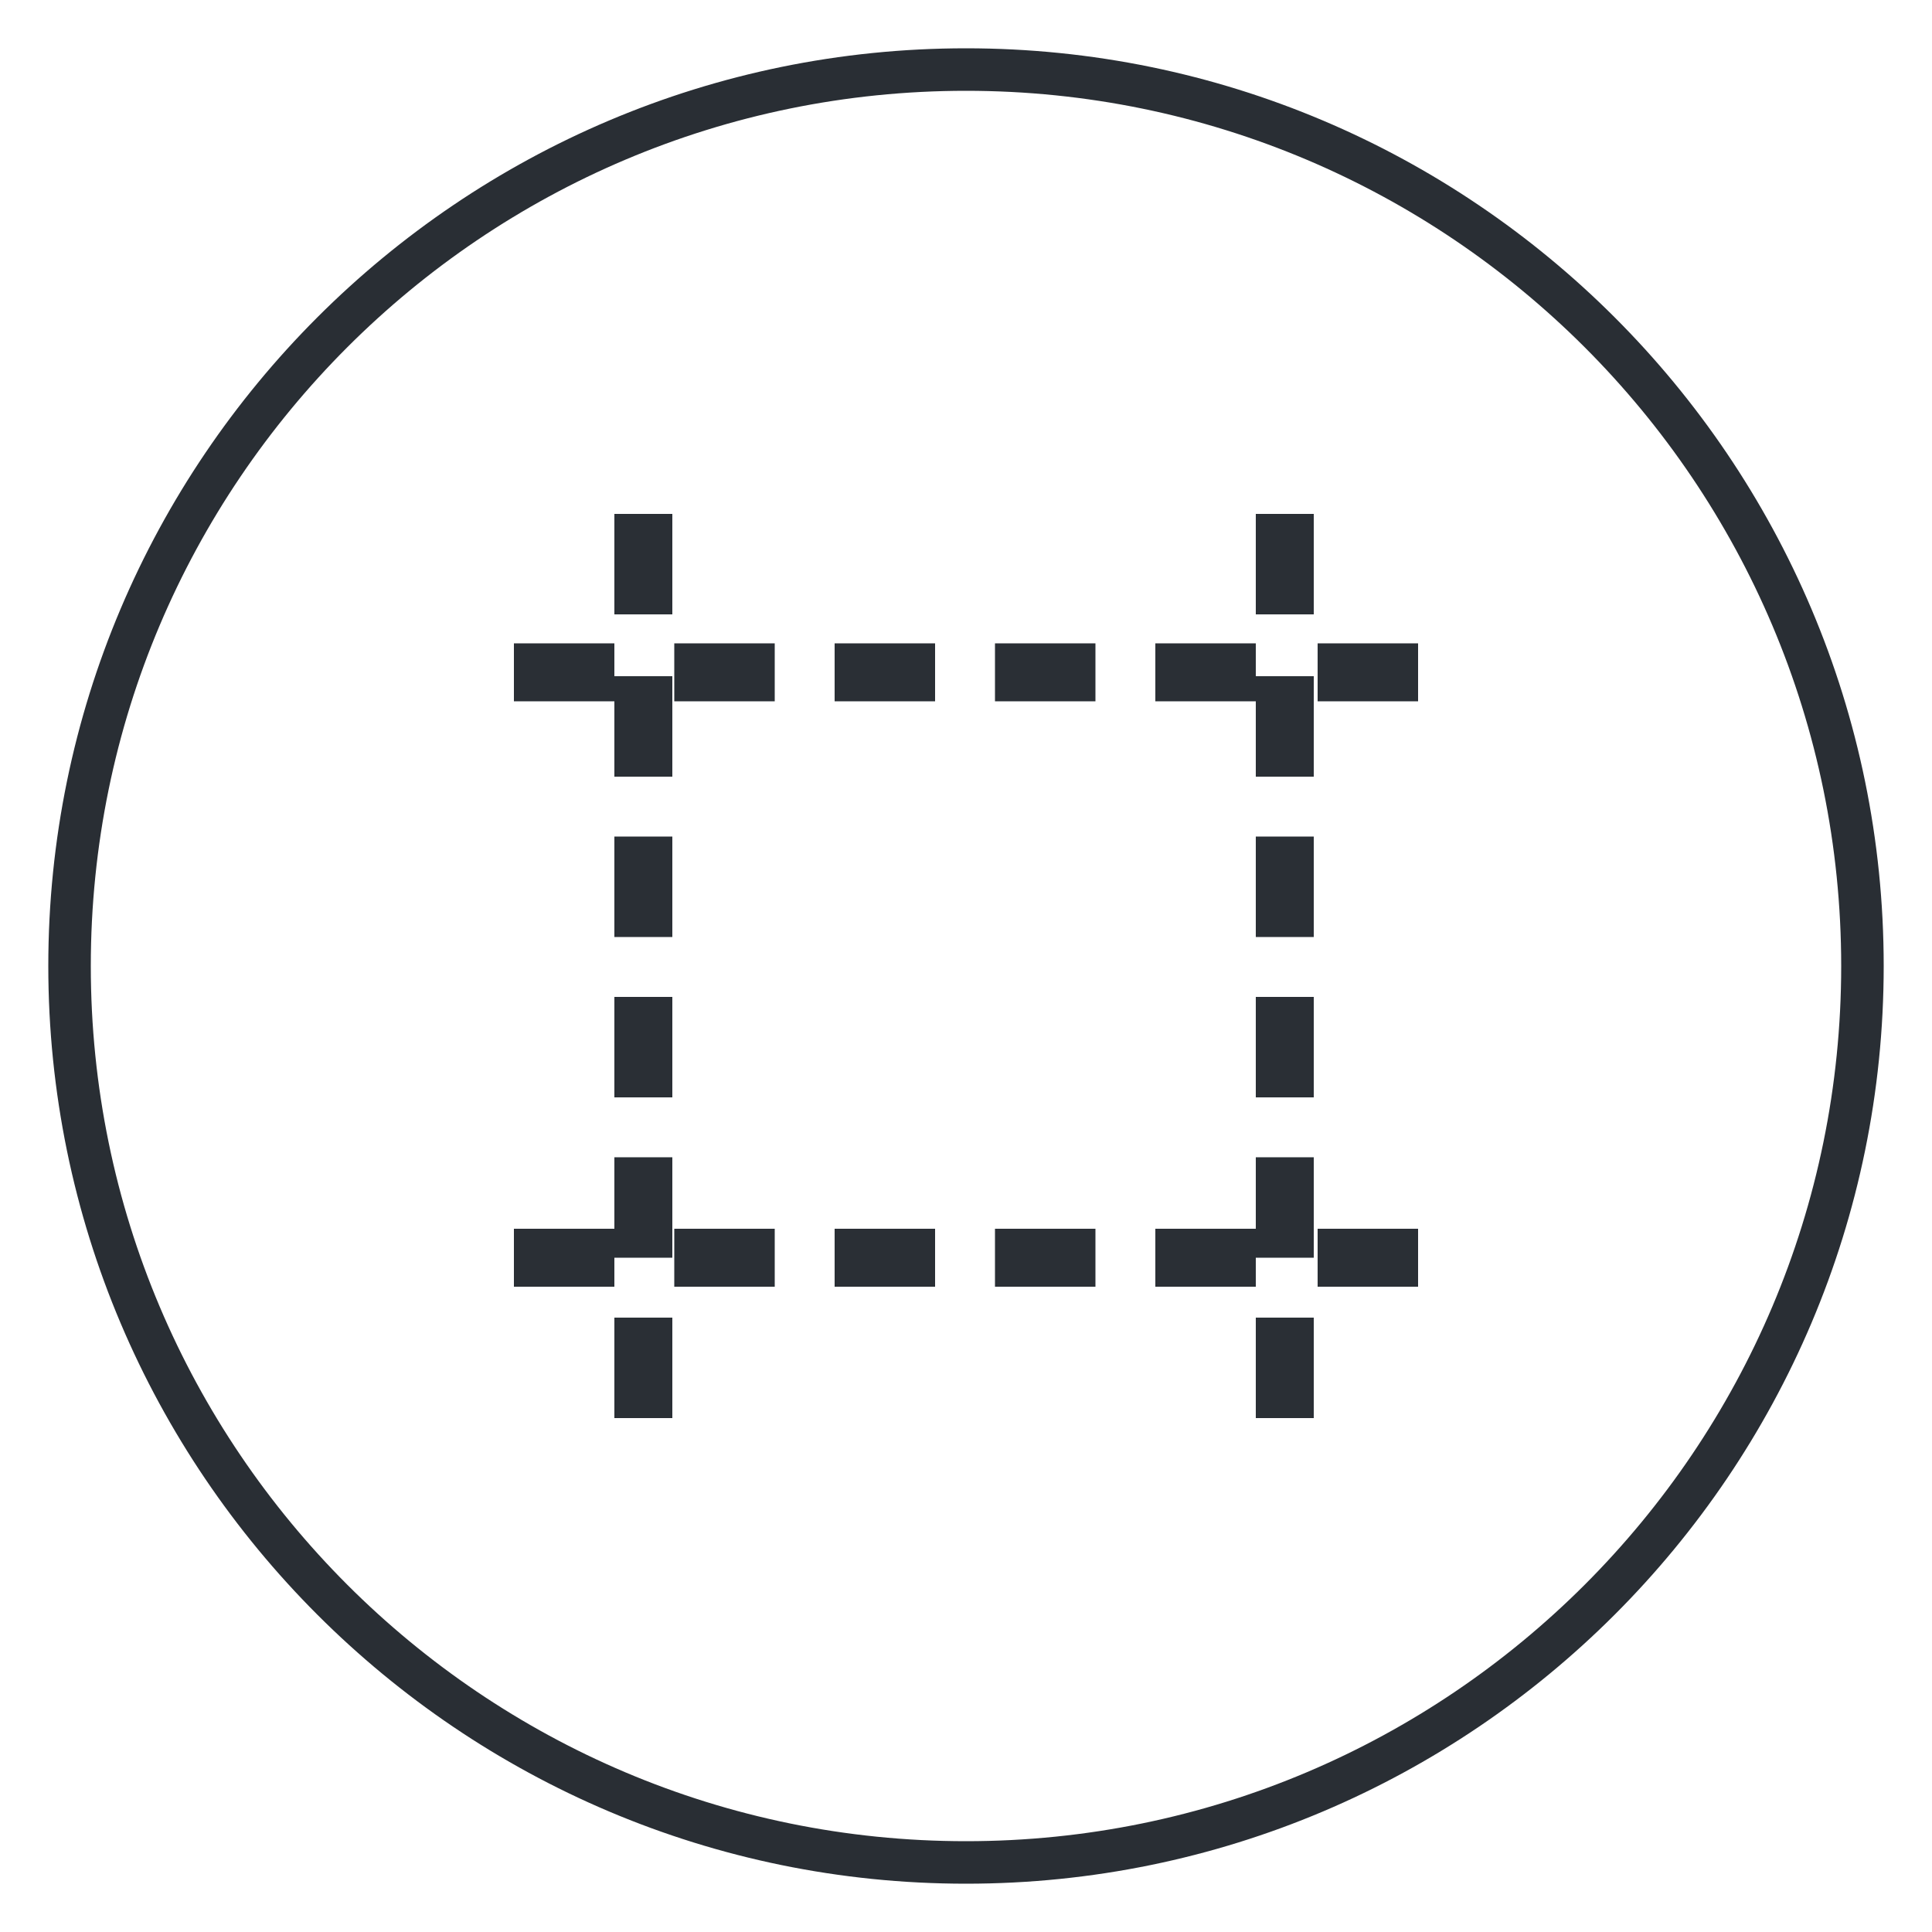
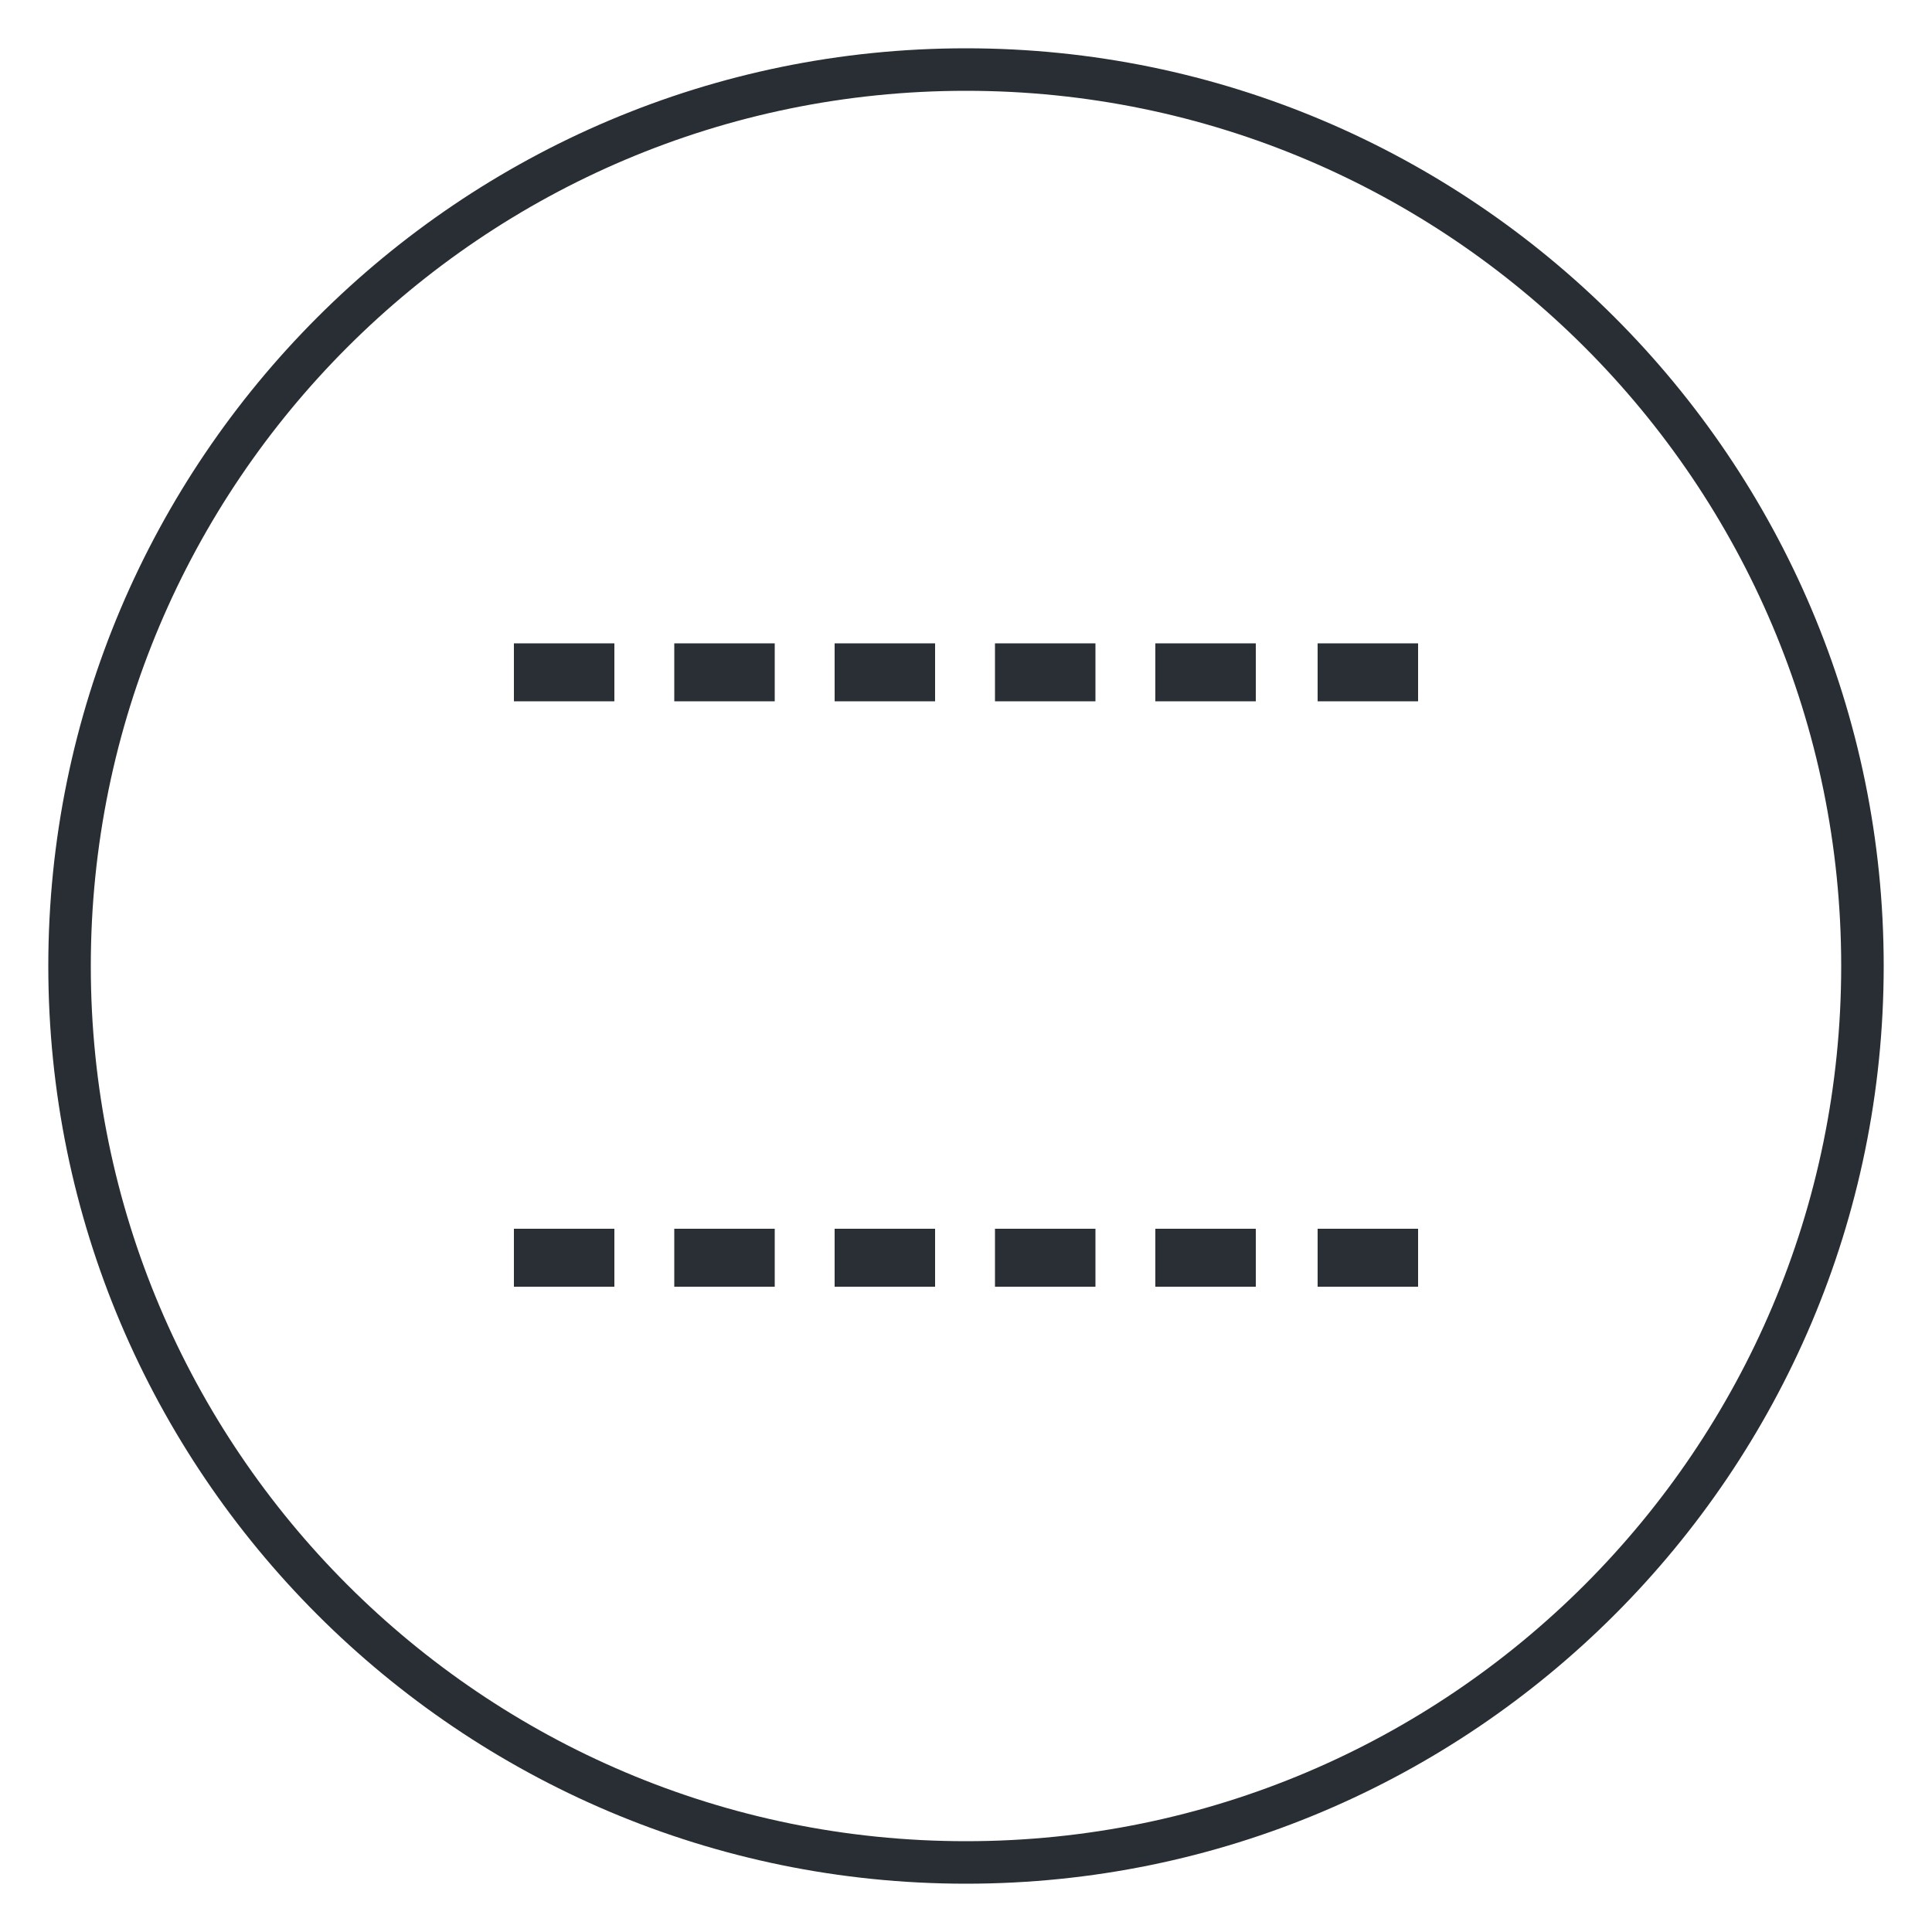
<svg xmlns="http://www.w3.org/2000/svg" version="1.1" id="Layer_1" x="0px" y="0px" viewBox="0 0 100 100" style="enable-background:new 0 0 100 100;" xml:space="preserve">
  <style type="text/css">
	.st0{fill:#292E34;}
	.st1{fill:#2A2F35;}
</style>
  <g>
    <g>
      <path class="st0" d="M50,97.5C23.8,97.5,2.5,76.2,2.5,50S23.8,2.5,50,2.5S97.5,23.8,97.5,50S76.2,97.5,50,97.5z M50,4.7    C25,4.7,4.7,25,4.7,50S25,95.3,50,95.3S95.3,75,95.3,50S75,4.7,50,4.7z" />
    </g>
  </g>
  <g>
    <g>
      <path class="st1" d="M73.4,66.6h-5.2v-3h5.2V66.6z M65,66.6h-5.2v-3H65V66.6z M56.7,66.6h-5.2v-3h5.2V66.6z M48.4,66.6h-5.2v-3    h5.2V66.6z M40.1,66.6h-5.2v-3h5.2V66.6z M31.8,66.6h-5.2v-3h5.2V66.6z" />
    </g>
    <g>
      <path class="st1" d="M73.4,36.3h-5.2v-3h5.2V36.3z M65,36.3h-5.2v-3H65V36.3z M56.7,36.3h-5.2v-3h5.2V36.3z M48.4,36.3h-5.2v-3    h5.2V36.3z M40.1,36.3h-5.2v-3h5.2V36.3z M31.8,36.3h-5.2v-3h5.2V36.3z" />
    </g>
    <g>
-       <path class="st1" d="M34.8,26.6v5.2h-3v-5.2H34.8z M34.8,35v5.2h-3V35H34.8z M34.8,43.3v5.2h-3v-5.2H34.8z M34.8,51.6v5.2h-3v-5.2    H34.8z M34.8,59.9v5.2h-3v-5.2H34.8z M34.8,68.2v5.2h-3v-5.2H34.8z" />
-     </g>
+       </g>
    <g>
-       <path class="st1" d="M68,26.6v5.2h-3v-5.2H68z M68,35v5.2h-3V35H68z M68,43.3v5.2h-3v-5.2H68z M68,51.6v5.2h-3v-5.2H68z M68,59.9    v5.2h-3v-5.2H68z M68,68.2v5.2h-3v-5.2H68z" />
-     </g>
+       </g>
  </g>
</svg>